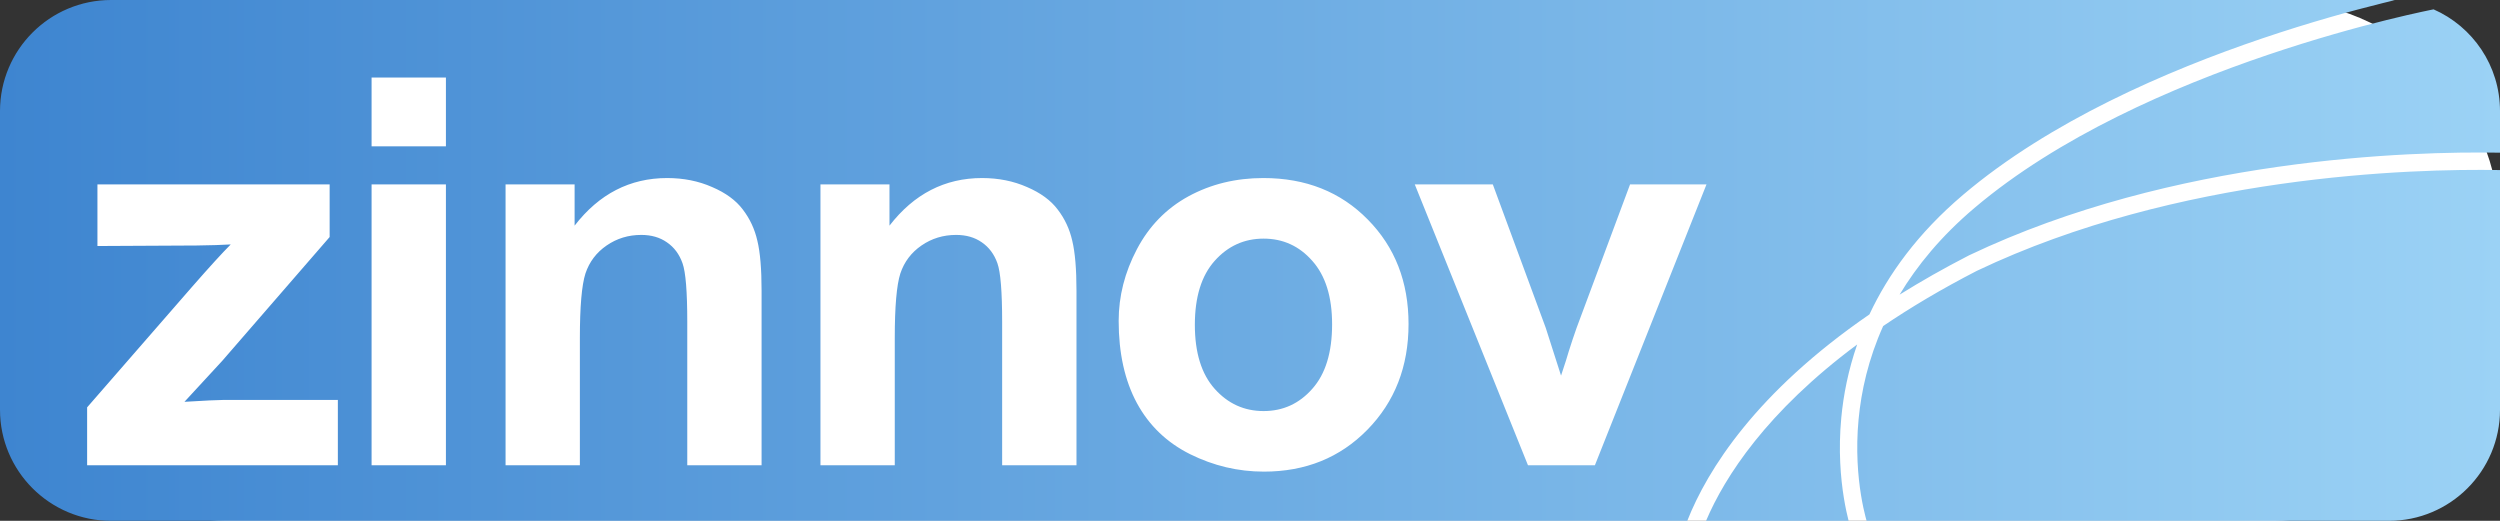
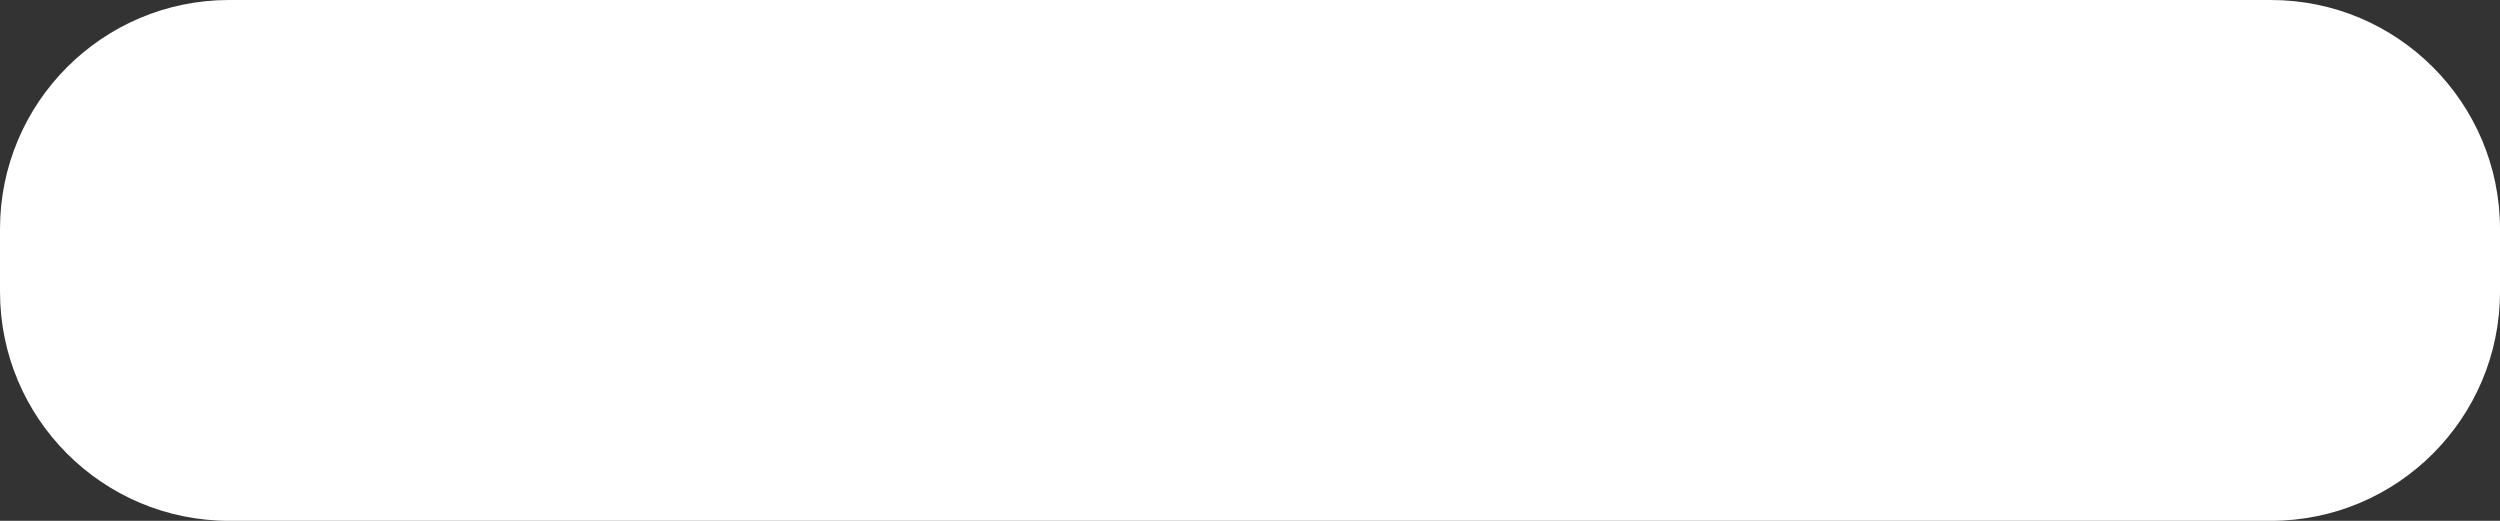
<svg xmlns="http://www.w3.org/2000/svg" width="120" height="25" viewBox="0 0 120 25" fill="none">
  <rect x="0" y="0" width="120" height="25" fill="#333333" stroke="none" />
  <path d="M0 11C0 4.925 4.925 0 11 0H109C115.075 0 120 4.925 120 11V14C120 20.075 115.075 25 109 25H11C4.925 25 0 20.075 0 14V11Z" fill="white" />
-   <path fill-rule="evenodd" clip-rule="evenodd" d="M0 5.333C0 2.388 2.388 0 5.333 0H114.667C114.762 0 114.857 0.003 114.951 0.007C114.764 0.052 114.563 0.101 114.351 0.154C112.895 0.515 110.868 1.071 108.584 1.845C104.023 3.39 98.395 5.819 94.231 9.349C92.043 11.203 90.628 13.181 89.732 15.092C84.296 18.827 81.956 22.547 80.989 25H5.333C2.388 25 0 22.612 0 19.667V5.333ZM81.89 25H88.733C88.666 24.739 88.581 24.364 88.505 23.895C88.351 22.947 88.235 21.61 88.382 20.049C88.484 18.965 88.714 17.776 89.144 16.535C84.803 19.761 82.794 22.874 81.89 25ZM89.597 25H114.667C117.612 25 120 22.612 120 19.667V8.163C115.767 8.086 104.531 8.409 94.893 12.998C93.193 13.873 91.701 14.763 90.392 15.65C89.677 17.242 89.34 18.775 89.212 20.128C89.073 21.604 89.183 22.868 89.328 23.762C89.4 24.209 89.481 24.562 89.543 24.801C89.563 24.88 89.581 24.947 89.597 25ZM120 7.329V5.333C120 3.151 118.689 1.274 116.812 0.449C116.786 0.454 116.749 0.461 116.701 0.471C116.598 0.492 116.444 0.524 116.246 0.567C115.849 0.653 115.271 0.784 114.552 0.962C113.113 1.32 111.109 1.869 108.851 2.634C104.324 4.167 98.814 6.556 94.77 9.985C93.178 11.334 92.018 12.747 91.18 14.144C92.196 13.509 93.306 12.877 94.518 12.254L94.524 12.252L94.529 12.249C104.334 7.578 115.716 7.252 120 7.329ZM17.836 7.023V3.722H21.404V7.023H17.836ZM17.836 22.333V8.851H21.404V22.333H17.836ZM4.182 22.333V19.553L9.234 13.751C10.064 12.803 10.677 12.131 11.075 11.733C10.661 11.758 10.115 11.775 9.438 11.784L4.677 11.809V8.851H15.823V11.377L10.669 17.319L8.854 19.287C9.844 19.227 10.457 19.198 10.694 19.198H16.217V22.333H4.182ZM32.989 22.333H36.556V13.954C36.556 12.913 36.489 12.114 36.353 11.555C36.226 10.996 35.993 10.497 35.655 10.057C35.325 9.617 34.834 9.257 34.182 8.978C33.531 8.69 32.811 8.546 32.024 8.546C30.238 8.546 28.757 9.308 27.581 10.831V8.851H24.267V22.333H27.834V16.227C27.834 14.72 27.923 13.688 28.101 13.129C28.287 12.571 28.626 12.122 29.117 11.784C29.608 11.445 30.162 11.276 30.78 11.276C31.262 11.276 31.673 11.394 32.011 11.631C32.358 11.868 32.608 12.203 32.76 12.634C32.913 13.057 32.989 13.997 32.989 15.453V22.333ZM51.671 22.333H48.103V15.453C48.103 13.997 48.027 13.057 47.875 12.634C47.722 12.203 47.473 11.868 47.126 11.631C46.787 11.394 46.377 11.276 45.894 11.276C45.276 11.276 44.722 11.445 44.231 11.784C43.74 12.122 43.402 12.571 43.216 13.129C43.038 13.688 42.949 14.72 42.949 16.227V22.333H39.382V8.851H42.695V10.831C43.872 9.308 45.353 8.546 47.139 8.546C47.926 8.546 48.645 8.69 49.297 8.978C49.948 9.257 50.439 9.617 50.769 10.057C51.108 10.497 51.341 10.996 51.468 11.555C51.603 12.114 51.671 12.913 51.671 13.954V22.333ZM54.572 11.961C53.988 13.07 53.696 14.217 53.696 15.402C53.696 16.951 53.988 18.267 54.572 19.35C55.156 20.425 56.007 21.242 57.124 21.8C58.25 22.359 59.43 22.638 60.666 22.638C62.663 22.638 64.318 21.969 65.63 20.632C66.95 19.287 67.61 17.594 67.61 15.554C67.61 13.531 66.959 11.86 65.655 10.539C64.352 9.211 62.68 8.546 60.641 8.546C59.32 8.546 58.123 8.838 57.048 9.422C55.981 10.006 55.156 10.853 54.572 11.961ZM58.305 18.664C57.67 17.953 57.353 16.929 57.353 15.592C57.353 14.255 57.67 13.231 58.305 12.52C58.94 11.809 59.722 11.454 60.653 11.454C61.584 11.454 62.363 11.809 62.989 12.52C63.624 13.231 63.941 14.246 63.941 15.567C63.941 16.921 63.624 17.953 62.989 18.664C62.363 19.375 61.584 19.731 60.653 19.731C59.722 19.731 58.94 19.375 58.305 18.664ZM67.909 8.851H71.655L74.194 15.732L74.93 18.03C75.125 17.446 75.247 17.061 75.298 16.874C75.417 16.494 75.544 16.113 75.679 15.732L78.243 8.851H81.912L76.555 22.333H73.343L67.909 8.851Z" fill="url(#paint0_linear_1246_975)" />
  <defs>
    <linearGradient id="paint0_linear_1246_975" x1="0" y1="12.5" x2="120" y2="12.5" gradientUnits="userSpaceOnUse">
      <stop stop-color="#3E85D0" />
      <stop offset="1" stop-color="#9BD2F5" />
    </linearGradient>
  </defs>
</svg>